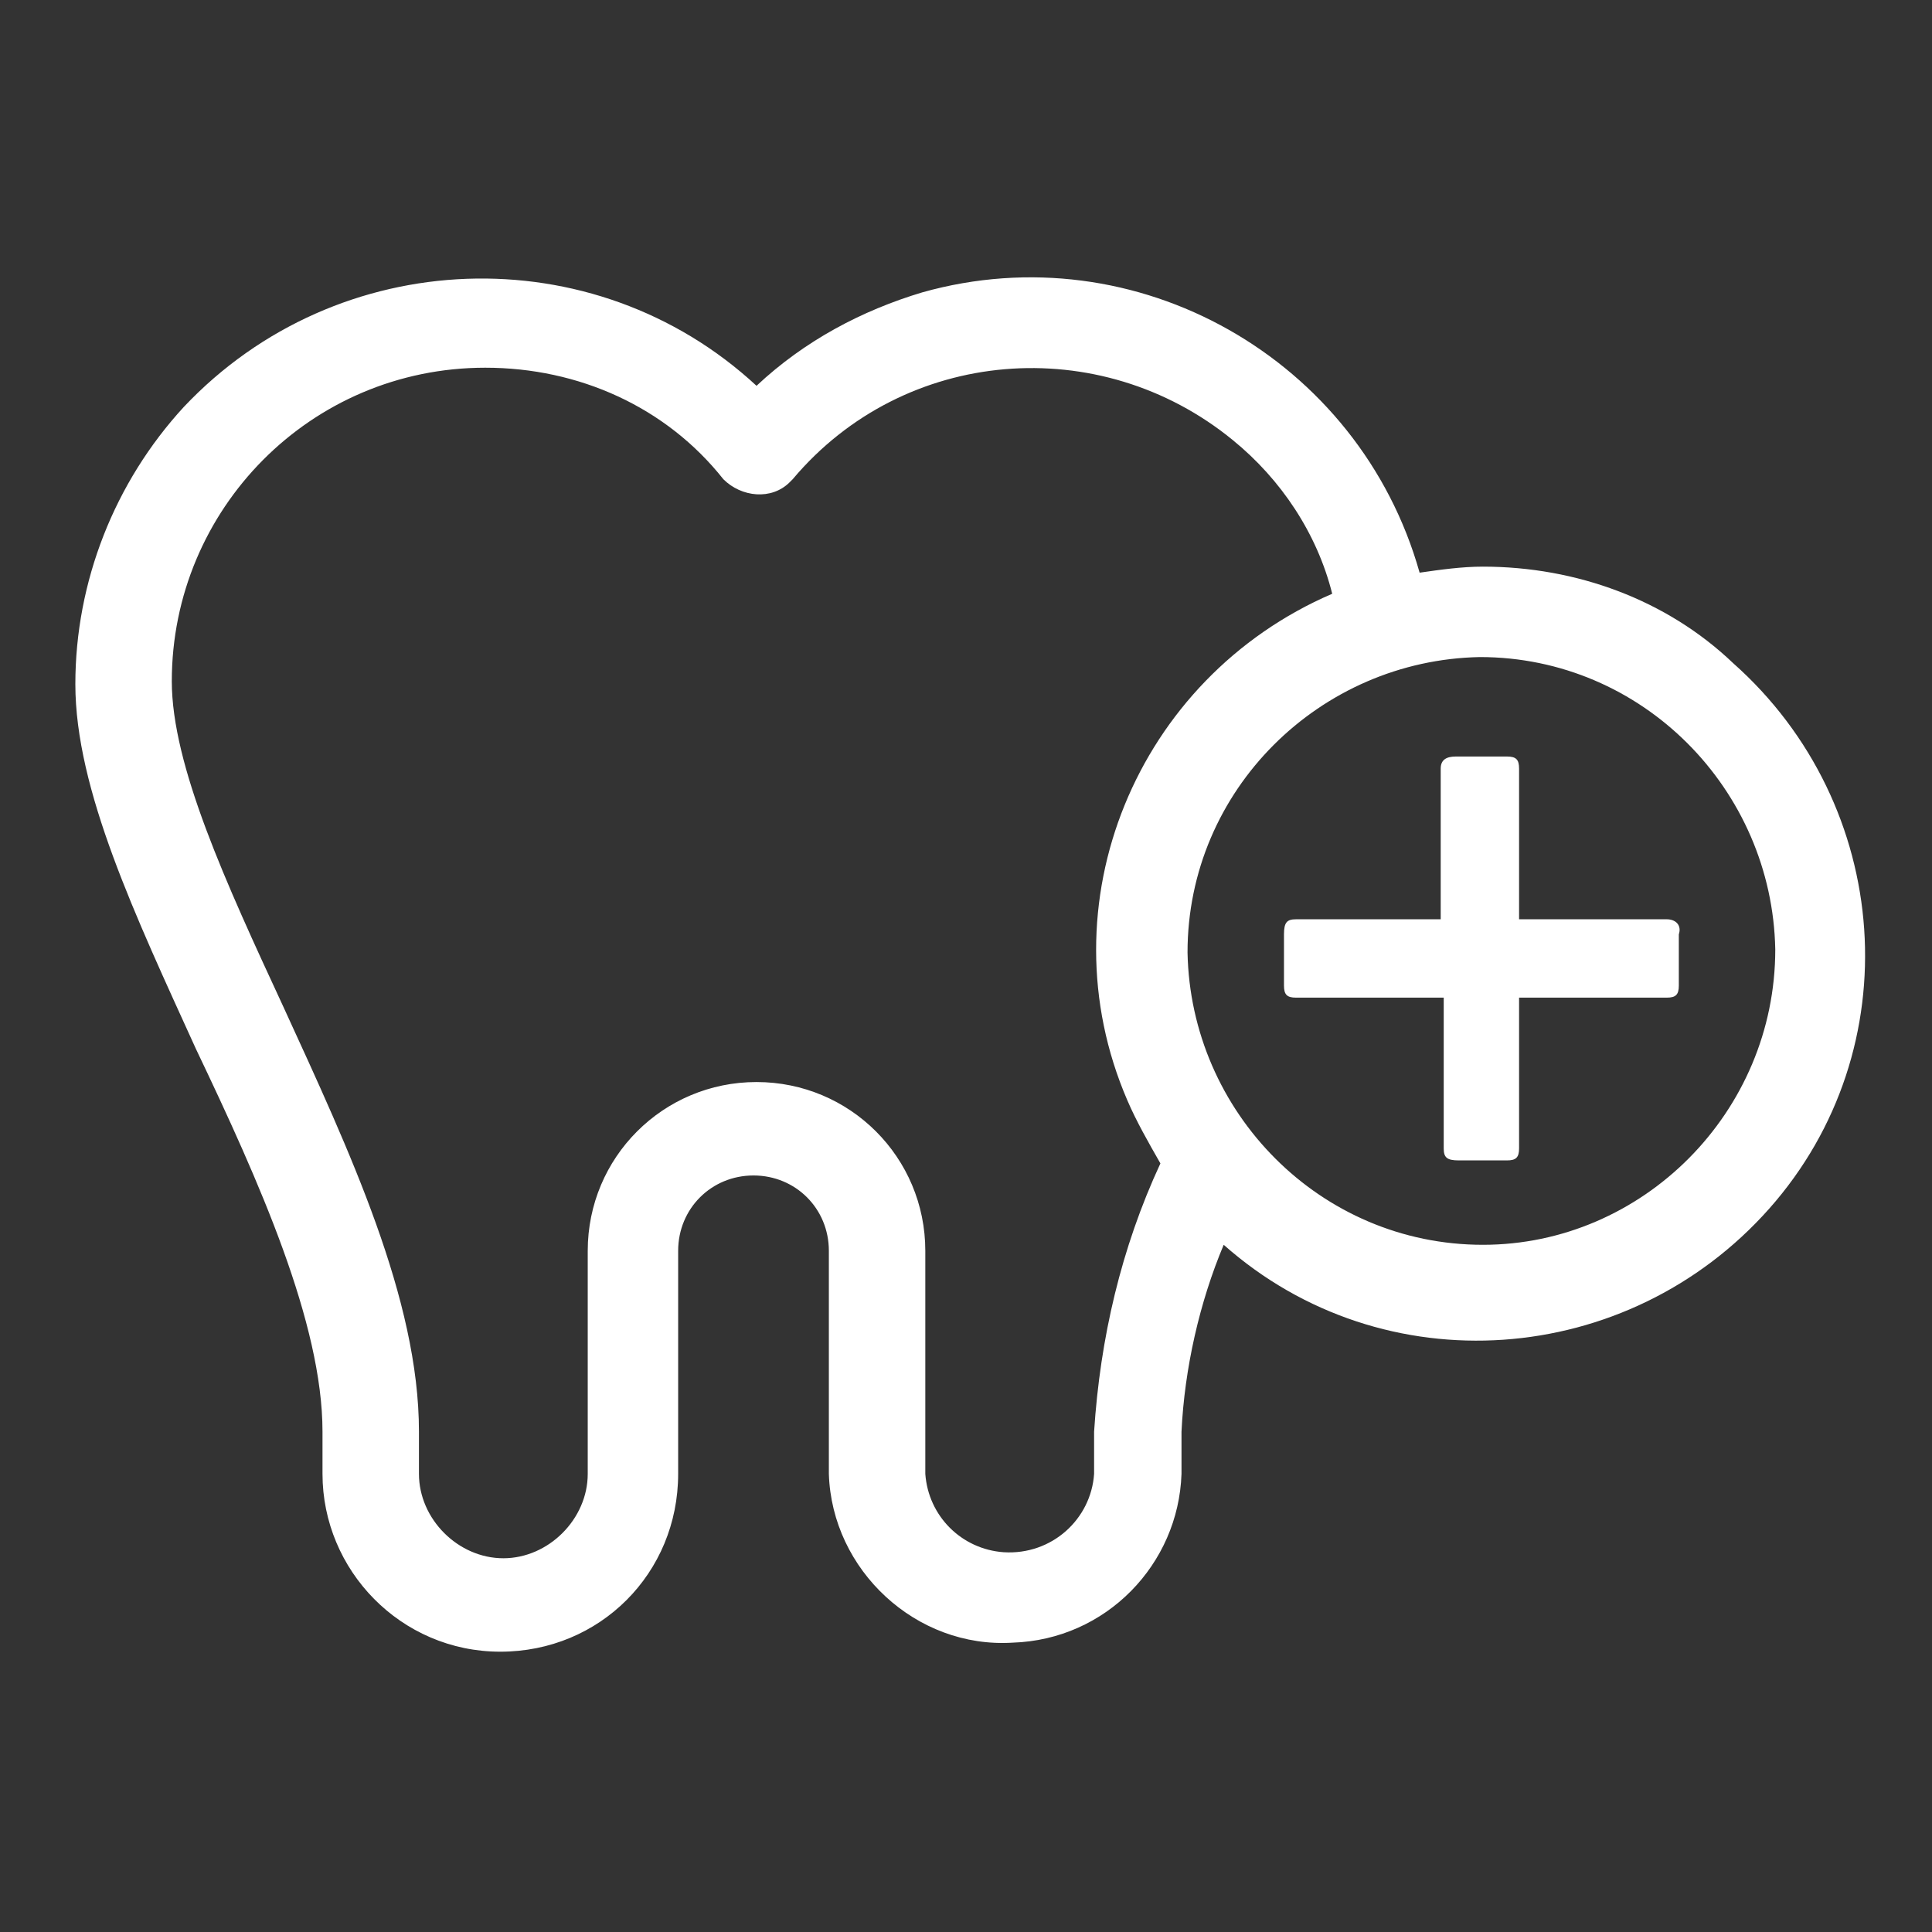
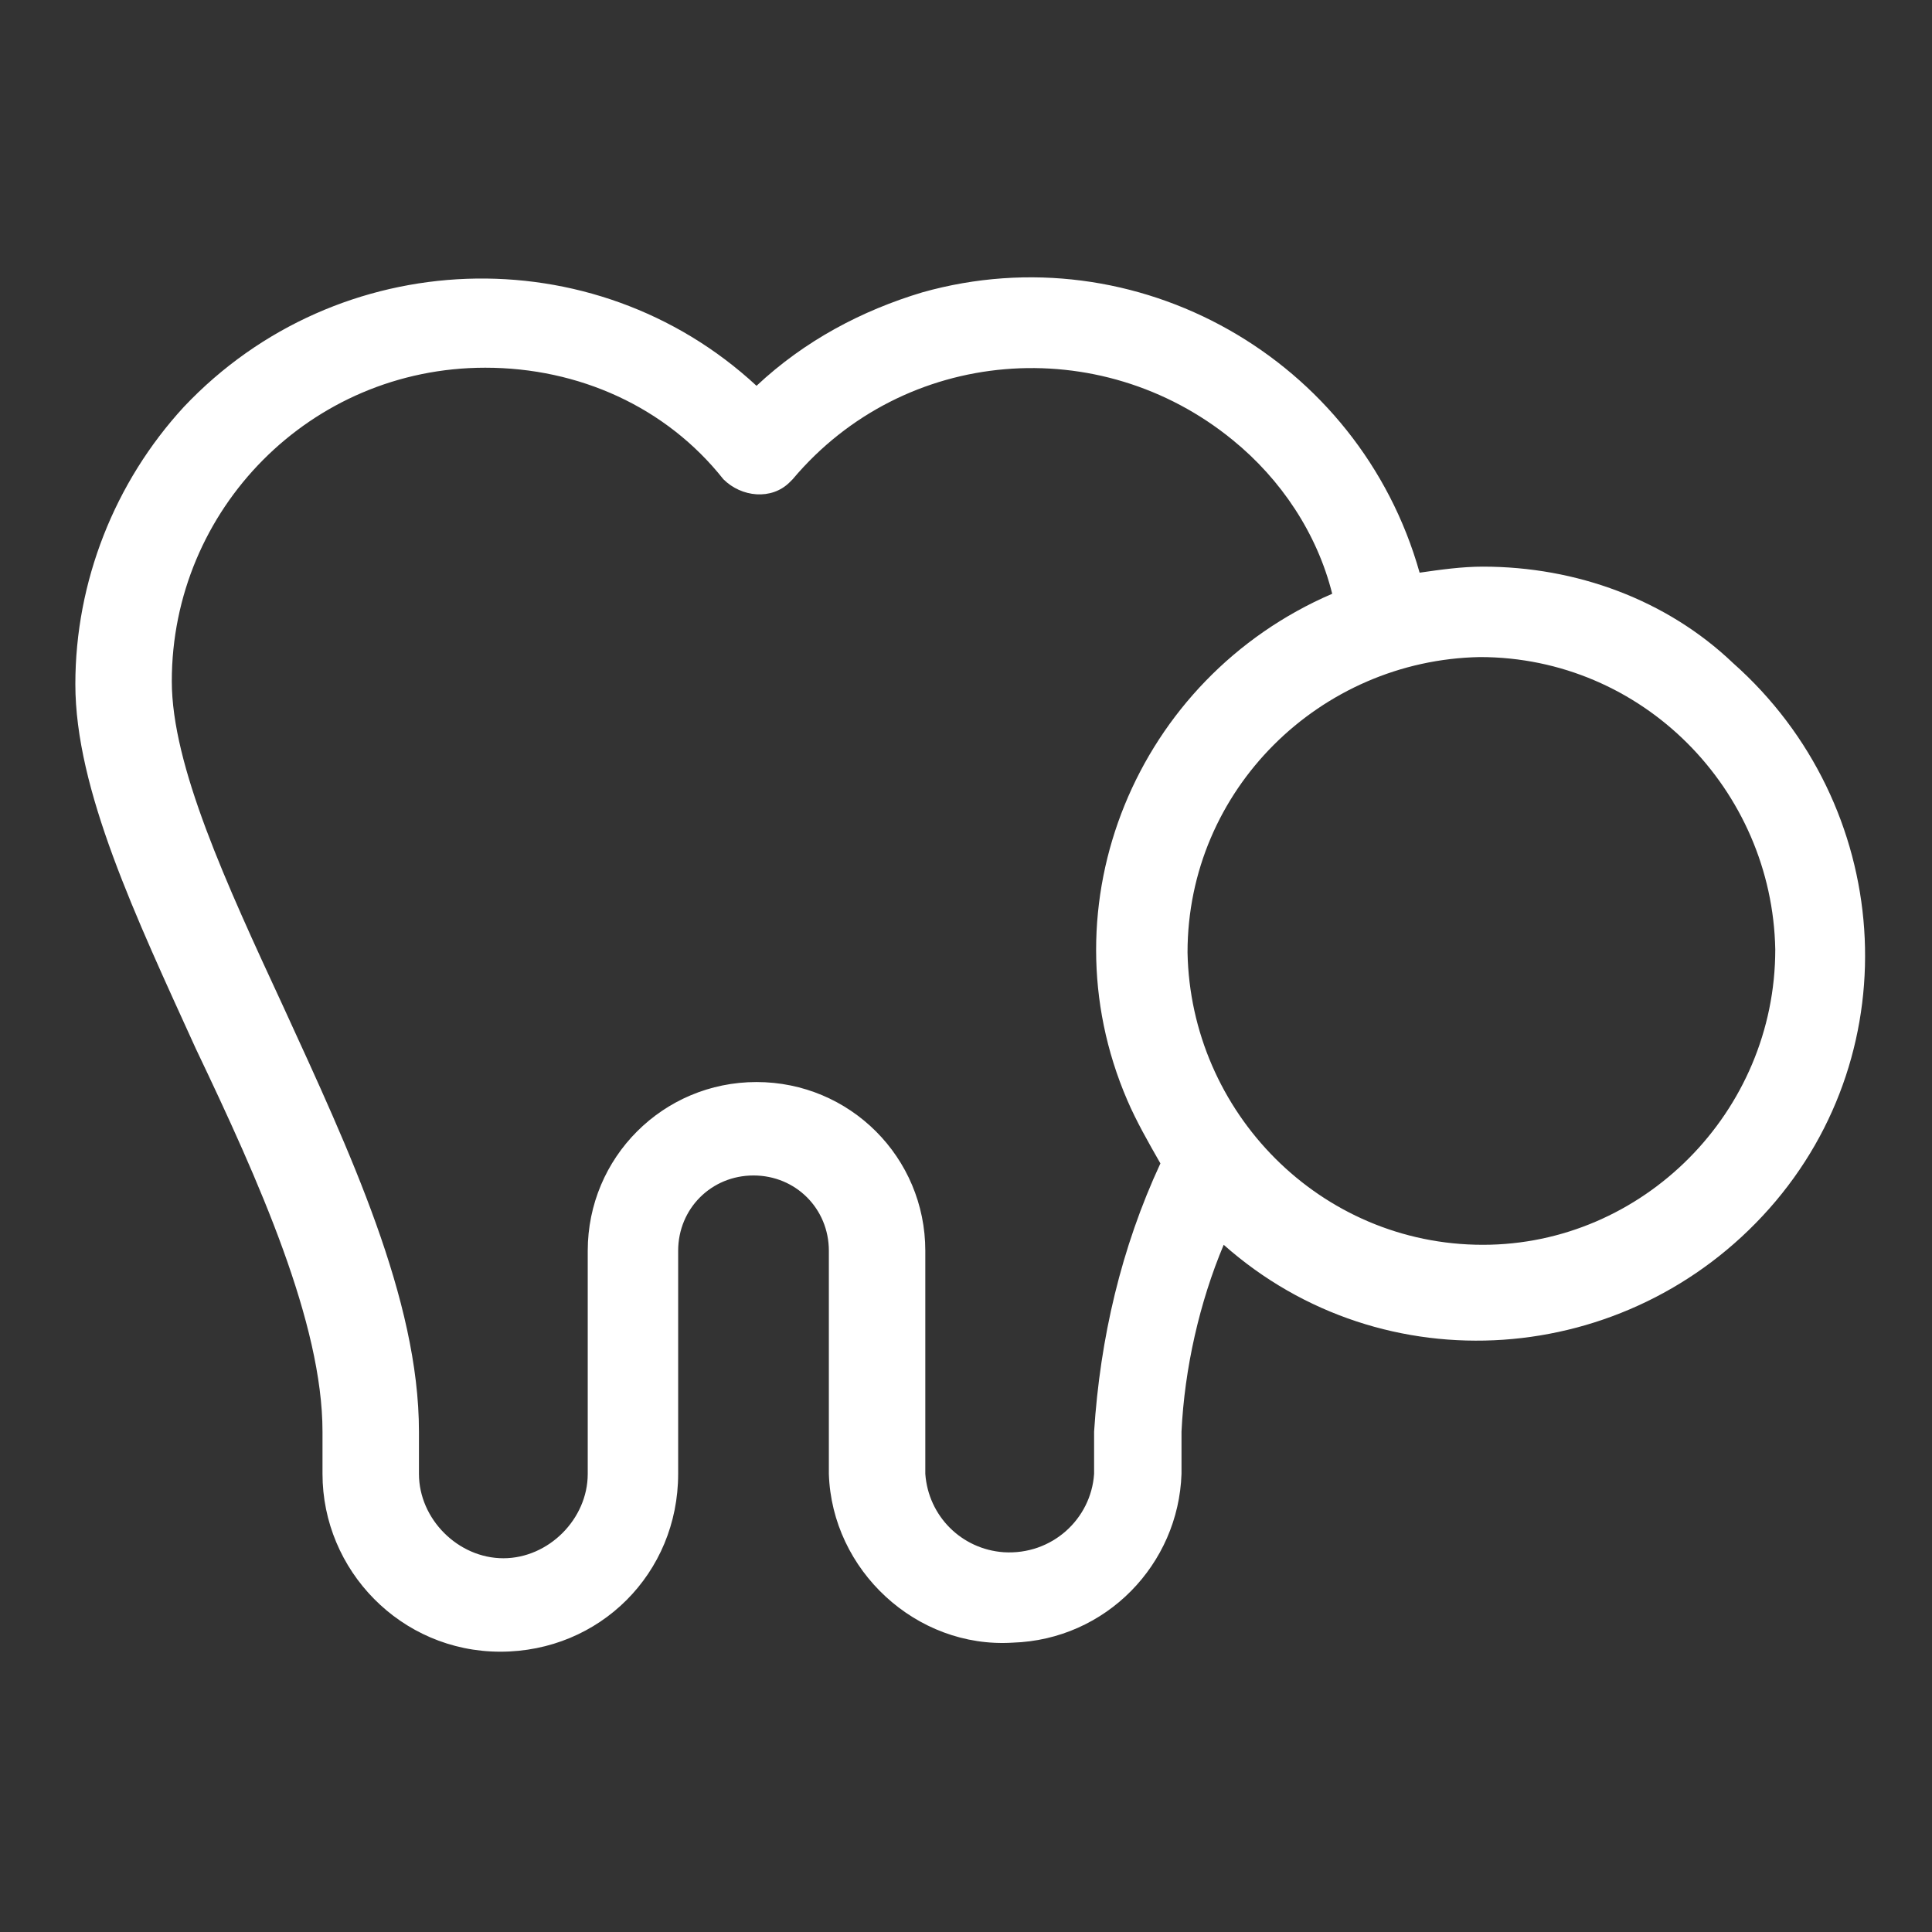
<svg xmlns="http://www.w3.org/2000/svg" viewBox="0 0 64.1 64.1">
  <rect x="0" y="0" width="64.1" height="64.1" fill="#333333" stroke="none" />
  <path fill="#ffffff" d="m49.2 18.8c-0.7 0-1.4 0.1-2.1 0.2-2-7.1-9.4-11.3-16.5-9.3-2 0.6-3.9 1.6-5.5 3.1-5.4-5-13.9-4.7-19 0.7-2.3 2.5-3.6 5.8-3.6 9.2 0 3.5 2 7.7 4 12.1 2.1 4.4 4.2 9.1 4.2 12.7v1.4c0 3.2 2.6 5.9 5.9 5.9s5.9-2.6 5.9-5.9v-7.4c0-1.4 1.1-2.5 2.5-2.5s2.5 1.1 2.5 2.5v7.4c0.1 3.2 2.9 5.8 6.1 5.6 3.1-0.1 5.5-2.6 5.6-5.6v-1.4c0.1-2.1 0.6-4.3 1.4-6.2 5.3 4.7 13.4 4.1 18.1-1.2s4.1-13.4-1.2-18.1c-2.2-2.1-5.2-3.2-8.3-3.2zm-12.9 28.7v1.4c-0.1 1.5-1.4 2.7-3 2.6-1.4-0.1-2.5-1.2-2.6-2.6v-7.4c0-3.1-2.5-5.6-5.6-5.6s-5.6 2.5-5.6 5.6v7.4c0 1.5-1.3 2.8-2.8 2.8s-2.8-1.3-2.8-2.8v-1.4c0-4.4-2.3-9.3-4.5-14.1-1.9-4.1-3.7-8-3.7-10.8 0-5.7 4.6-10.4 10.4-10.4 3.1 0 6 1.3 7.9 3.7 0.6 0.6 1.6 0.7 2.2 0.1l0.1-0.1c3.7-4.4 10.2-4.9 14.6-1.3 1.6 1.3 2.8 3.1 3.3 5.1-6.5 2.8-9.6 10.3-6.8 16.8 0.3 0.7 0.7 1.4 1.1 2.1-1.3 2.8-2 5.8-2.2 8.9zm12.9-6.2c-5.4 0-9.7-4.4-9.8-9.7 0-5.4 4.4-9.7 9.7-9.8 5.4 0 9.7 4.4 9.8 9.7 0 5.4-4.4 9.8-9.7 9.8z" />
-   <path fill="#ffffff" d="m55.3 30.5h-4.9v-5c0-0.3-0.1-0.4-0.4-0.4h-1.7c-0.3 0-0.5 0.1-0.5 0.4v5h-4.8c-0.3 0-0.4 0.1-0.4 0.5v1.7c0 0.3 0.1 0.4 0.4 0.4h4.9v5c0 0.3 0.1 0.4 0.5 0.4h1.6c0.3 0 0.4-0.1 0.4-0.4v-5h4.9c0.3 0 0.4-0.1 0.4-0.4v-1.7c0.1-0.3-0.1-0.5-0.4-0.5z" />
</svg>